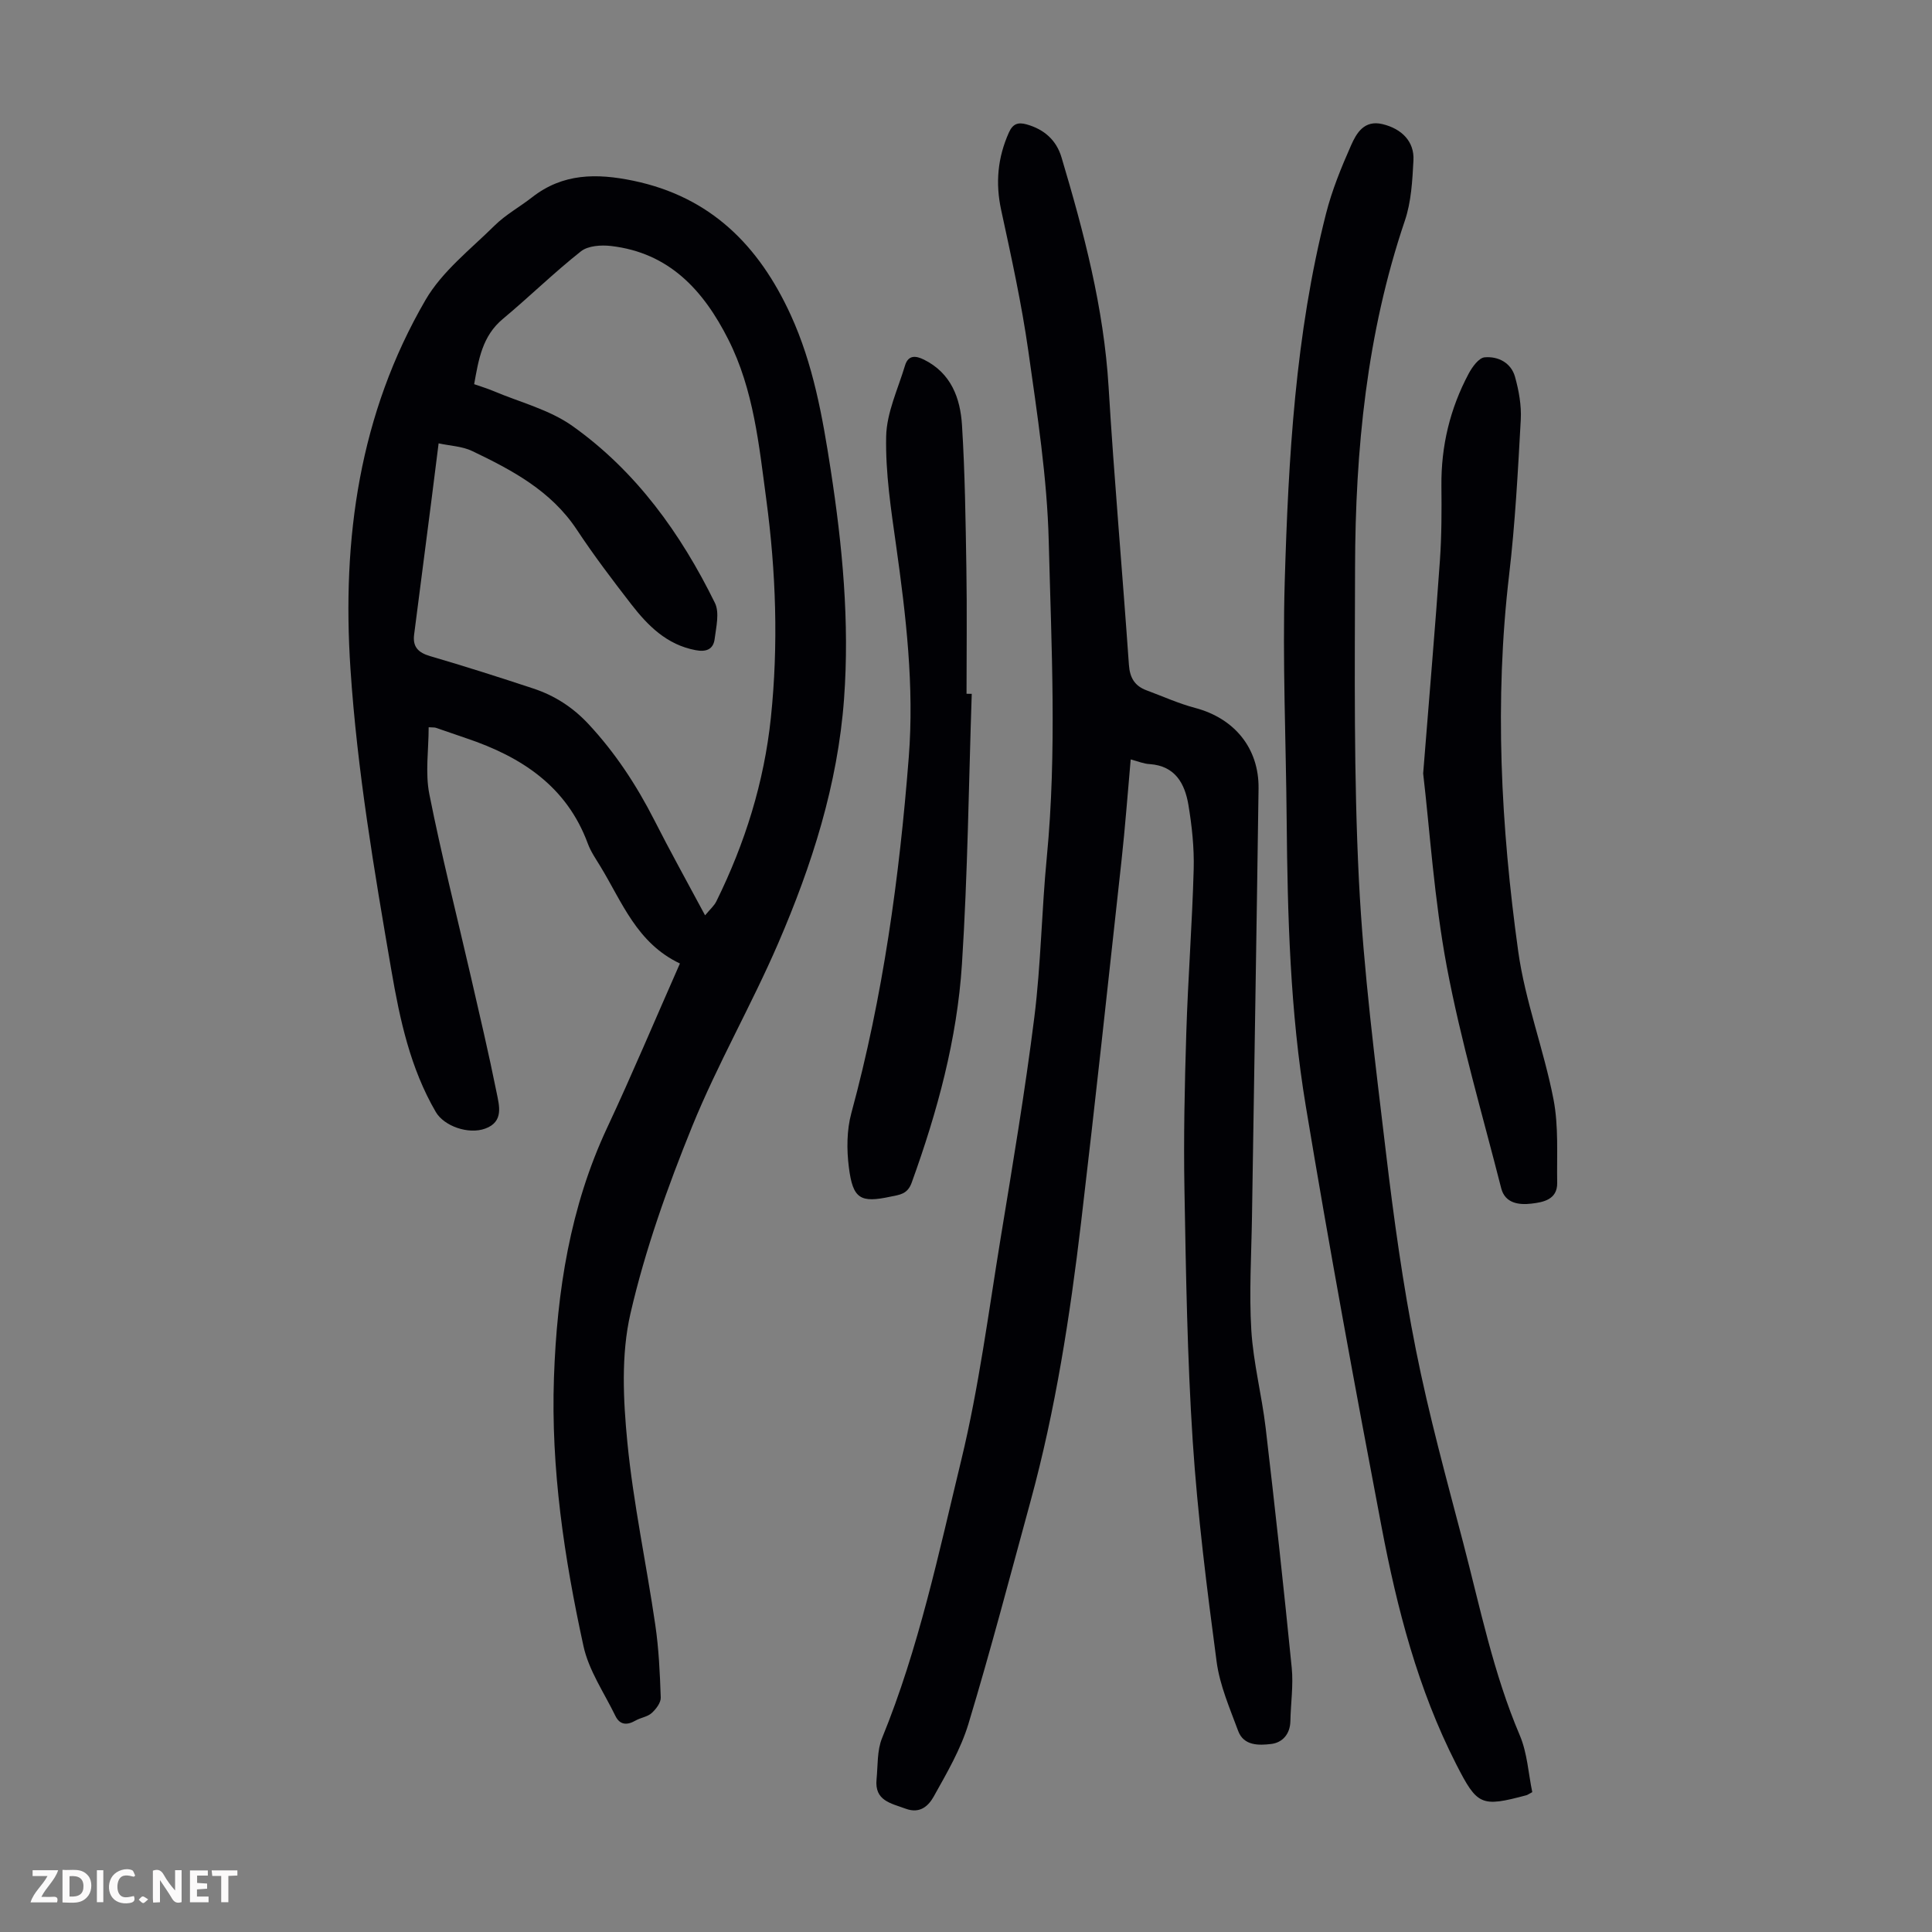
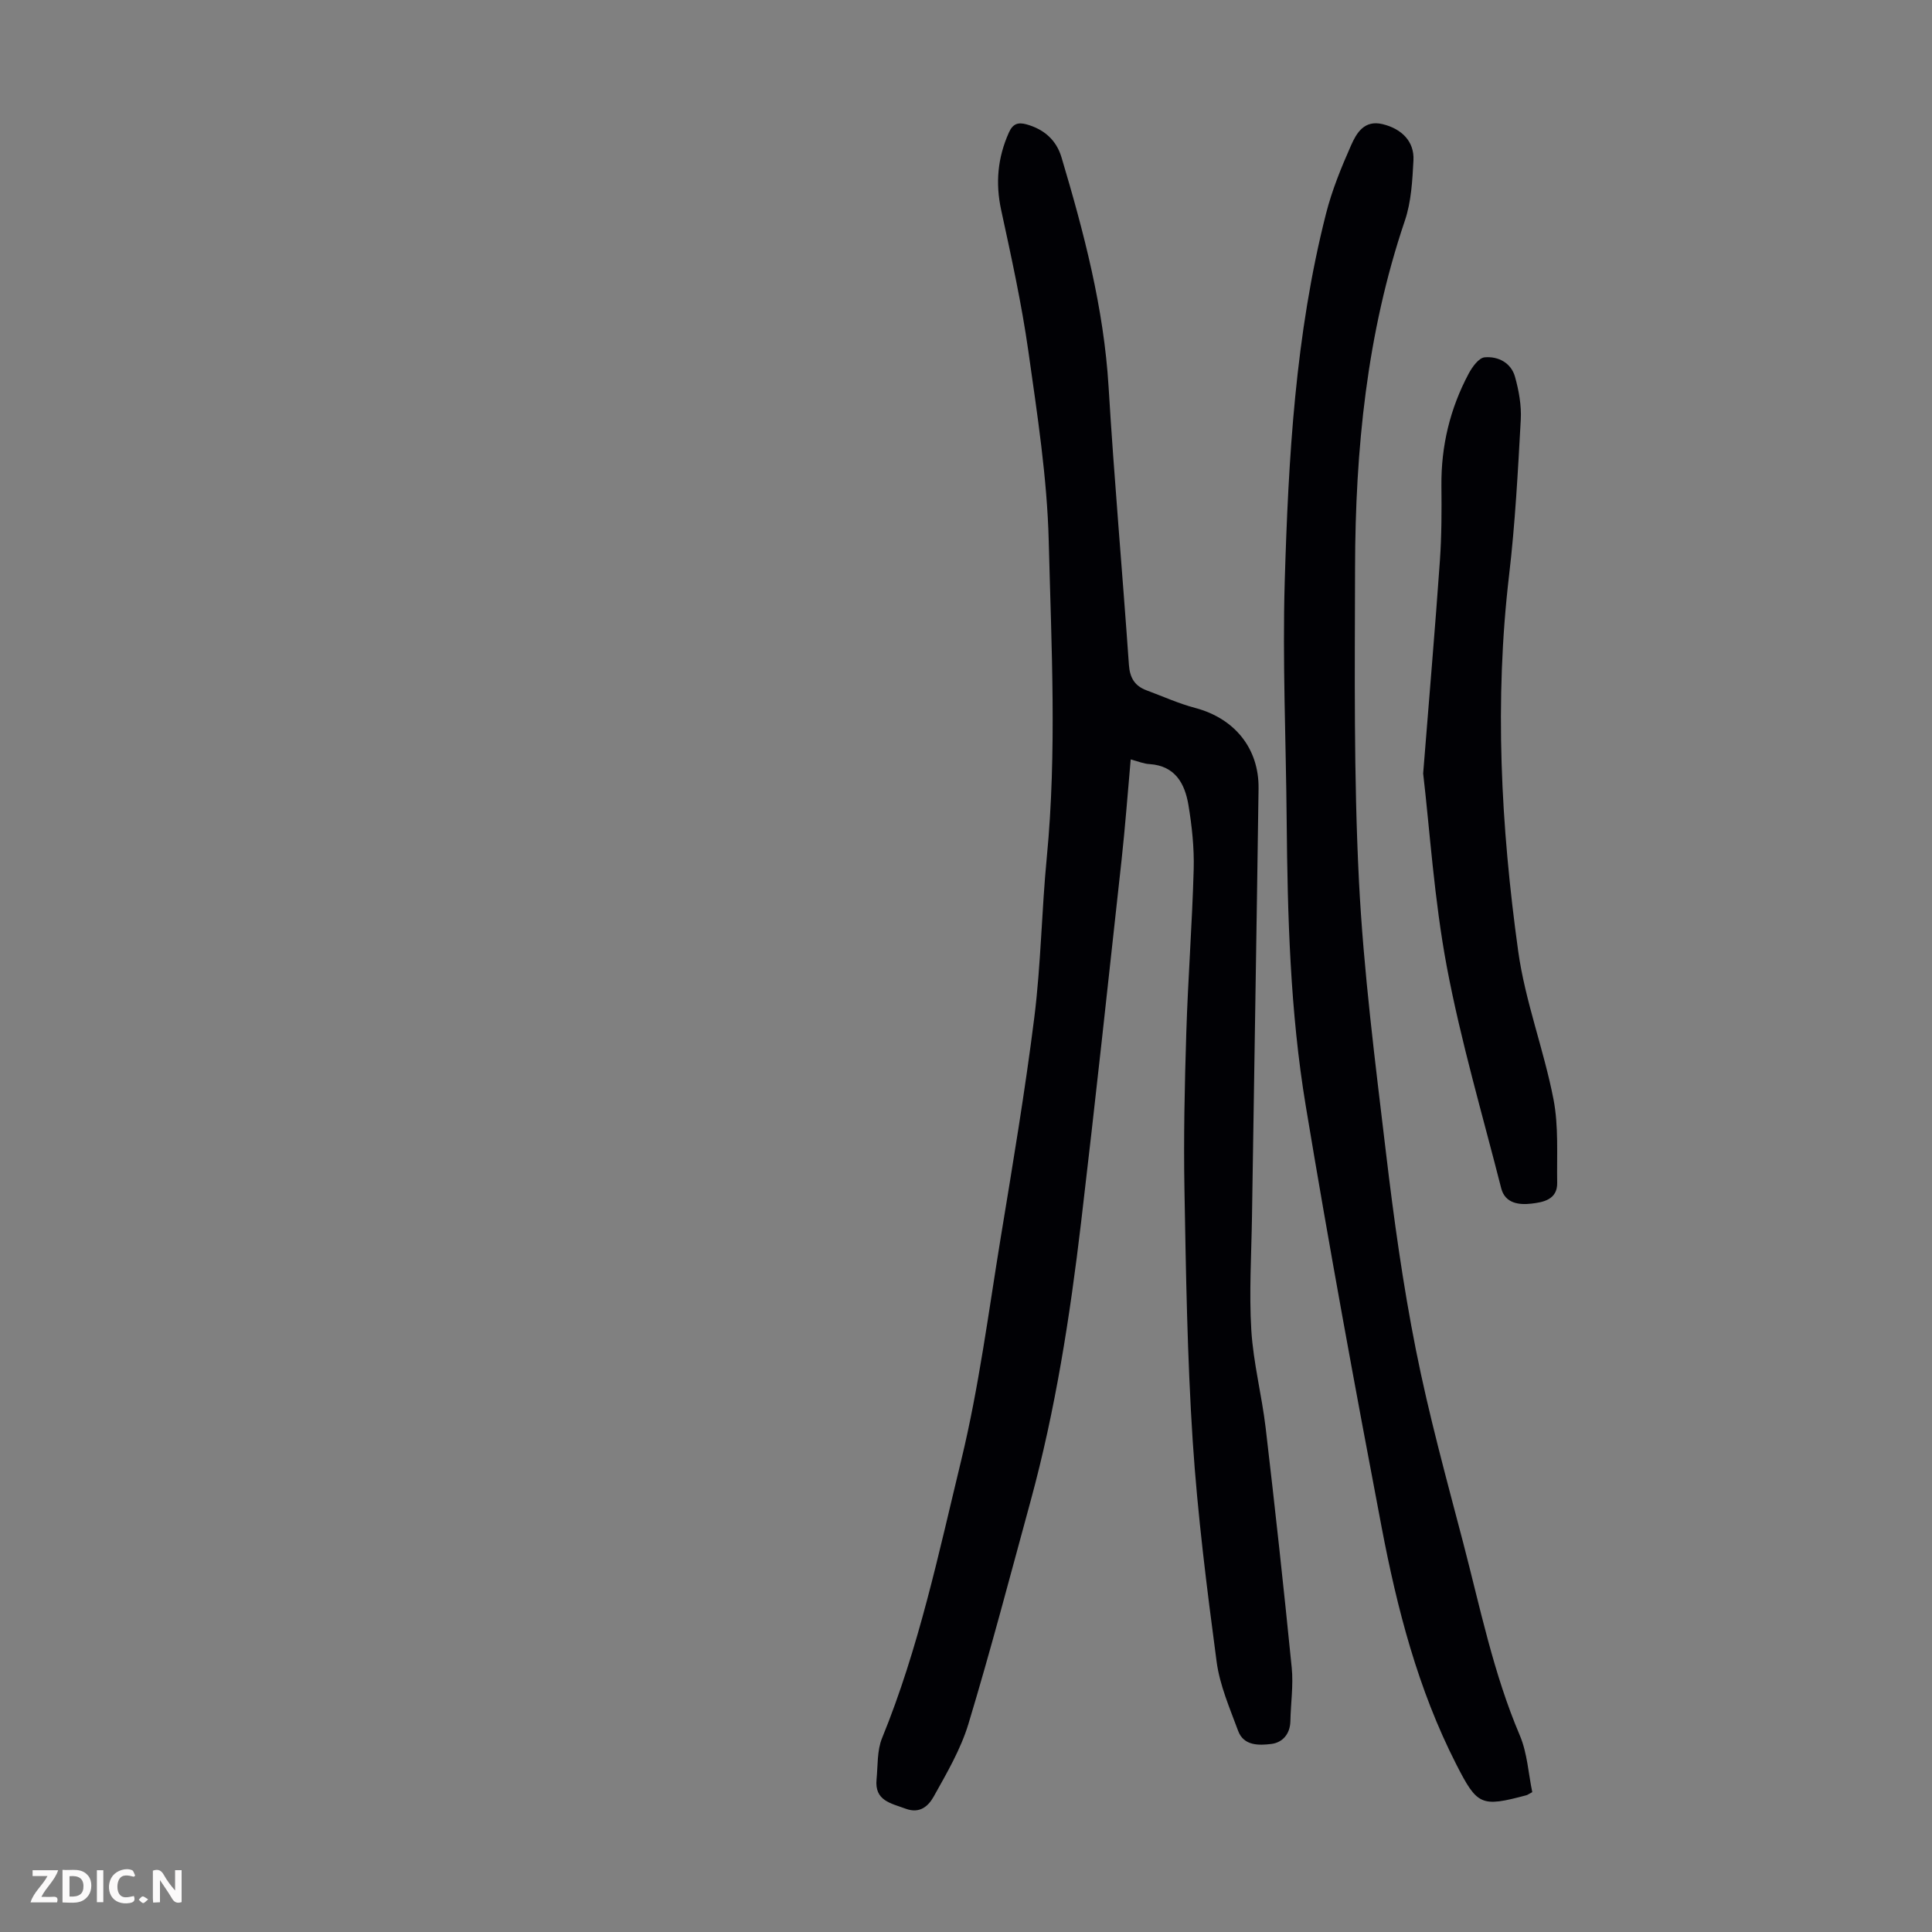
<svg xmlns="http://www.w3.org/2000/svg" enable-background="new 0 0 400 400" viewBox="0 0 400 400">
  <rect x="0" y="0" width="400" height="400" fill="#808080" stroke="none" />
  <g fill="#fbfafa">
    <path d="m37.59 393.81c-.92.31-1.52.05-2-.78-.7-1.2-1.52-2.34-2.47-3.78v4.59c-.55.03-.95.05-1.41.07-.03-.37-.06-.64-.06-.91 0-1.91 0-3.81 0-5.7 1.13-.41 1.77-.03 2.29.91.62 1.11 1.38 2.14 2.31 3.19v-4.2h1.35v6.61z" />
    <path d="m12.94 393.88v-6.75c1.9.19 3.93-.54 5.37 1.29.8 1.01.78 2.88.03 3.97-1.37 1.97-3.4 1.51-5.4 1.49m1.45-1.22c2.04.12 2.92-.58 2.89-2.21-.03-1.51-.98-2.19-2.89-2z" />
    <path d="m11.81 393.87h-5.49c.68-2.18 2.47-3.48 3.51-5.45h-3.08v-1.21h5.29c-.71 2.13-2.44 3.48-3.47 5.51.86 0 1.63.04 2.39-.01.79-.05 1.14.21.85 1.16" />
-     <path d="m39.33 393.86v-6.61h3.7v1.07h-2.22v1.52c.68.04 1.34.09 2.07.13v1.07c-.72.05-1.38.09-2.1.14v1.48h2.4v1.19h-3.85z" />
    <path d="m27.71 388.56c-1.15-.3-2.46-.61-3.1.64-.37.73-.41 1.93-.06 2.67.63 1.35 1.99.93 3.17.68.35.94-.01 1.32-.93 1.46-1.62.25-3.05-.27-3.76-1.48-.73-1.24-.6-3.03.31-4.17.88-1.11 2.71-1.7 4-1.16.32.13.44.74.65 1.12-.1.08-.19.16-.28.24" />
-     <path d="m49.15 387.24v1.07c-.59.02-1.17.05-1.87.08v5.44h-1.48v-5.44h-1.85c-.05-.4-.08-.73-.13-1.15z" />
    <path d="m20.06 387.21h1.33v6.62h-1.33z" />
    <path d="m30.68 393.25c-.49.38-.8.79-1.05.76-.32-.05-.6-.45-.9-.7.26-.24.51-.64.8-.67.29-.04.62.3 1.15.61" />
  </g>
-   <path d="m140.77 199.48c-8.91-4.21-11.97-12.72-16.47-20.11-.93-1.53-1.98-3.04-2.59-4.69-4.38-11.9-13.76-17.99-25.13-21.82-2.12-.71-4.22-1.47-6.34-2.18-.3-.1-.65-.05-1.49-.11 0 4.67-.74 9.42.14 13.85 2.5 12.6 5.67 25.06 8.55 37.58 1.85 8.06 3.75 16.11 5.38 24.21.54 2.71 1.52 6.03-2.35 7.45-3.49 1.28-8.53-.51-10.24-3.43-5.28-9.06-7.44-19.11-9.19-29.27-3.56-20.72-7.09-41.42-8.48-62.47-1.79-26.97 1.83-52.8 15.54-76.39 3.44-5.92 9.31-10.47 14.31-15.41 2.28-2.25 5.2-3.85 7.75-5.84 6.38-5 13.38-5 20.96-3.43 16.03 3.34 26.01 13.43 32.58 27.77 4.67 10.2 6.59 21.07 8.28 32.03 2.43 15.74 3.94 31.52 2.77 47.48-1.3 17.74-6.66 34.44-13.63 50.59-5.53 12.81-12.56 25-17.81 37.91-5.11 12.59-9.74 25.54-12.78 38.75-1.96 8.52-1.5 17.86-.64 26.69 1.24 12.66 3.94 25.16 5.78 37.77.73 4.97.96 10.03 1.13 15.05.04 1.07-.99 2.41-1.89 3.22-.87.78-2.26.93-3.32 1.54-1.76 1.01-3.25.95-4.18-.96-2.32-4.78-5.51-9.4-6.61-14.46-3.99-18.27-6.76-36.78-6.11-55.57.62-17.87 3.33-35.34 11.03-51.78 5.17-11.04 9.88-22.27 15.05-33.97zm5.21-9.97c1.06-1.28 1.88-1.98 2.32-2.87 5.94-12.03 9.9-24.67 11.3-38.04 1.58-15.1 1.06-30.2-.95-45.2-1.51-11.26-2.6-22.69-7.86-33.11-5.15-10.2-12.24-17.96-24.28-19.36-2.05-.24-4.77-.06-6.24 1.11-5.58 4.41-10.68 9.42-16.15 13.98-4.27 3.55-5.03 8.39-5.95 13.52 1.39.49 2.67.87 3.89 1.38 5.53 2.35 11.66 3.87 16.45 7.27 13.18 9.36 22.44 22.26 29.51 36.65.98 2.01.25 4.98-.06 7.45-.27 2.15-1.74 2.74-3.94 2.32-5.96-1.12-9.87-5.05-13.33-9.51-3.9-5.04-7.76-10.13-11.27-15.44-5.32-8.04-13.38-12.32-21.66-16.28-2.07-.99-4.57-1.07-6.95-1.59-.55 4.37-1 8.02-1.47 11.67-1.2 9.31-2.39 18.61-3.6 27.92-.33 2.56.86 3.74 3.3 4.46 7.18 2.1 14.31 4.37 21.41 6.72 4.4 1.46 8.16 3.88 11.4 7.36 5.55 5.96 9.92 12.63 13.6 19.84 3.27 6.45 6.8 12.78 10.53 19.75z" fill="#010105" />
  <path d="m234.1 157.23c-.63 7.06-1.14 13.95-1.89 20.82-2.74 25.01-5.43 50.03-8.38 75.01-2.3 19.44-5.29 38.77-10.45 57.69-4.21 15.41-8.26 30.88-12.88 46.17-1.59 5.25-4.47 10.17-7.17 15.01-1.05 1.88-2.79 3.67-5.83 2.54-3.09-1.14-6.45-1.65-6.02-6.07.28-2.87.09-5.97 1.14-8.54 7.61-18.62 11.72-38.25 16.42-57.65 3.64-15.06 5.62-30.54 8.13-45.86 2.5-15.23 5.06-30.45 6.98-45.76 1.37-10.97 1.51-22.1 2.58-33.12 2.1-21.8.95-43.63.4-65.41-.33-13.15-2.38-26.29-4.22-39.35-1.39-9.81-3.53-19.53-5.63-29.23-1.21-5.6-.73-10.82 1.59-16.02.83-1.87 1.93-2.19 3.67-1.71 3.61 1.01 6.16 3.23 7.23 6.82 4.64 15.55 8.76 31.17 9.75 47.51 1.16 19.21 2.87 38.38 4.21 57.57.19 2.7 1.21 4.37 3.66 5.28 3.35 1.24 6.62 2.73 10.06 3.64 8.12 2.15 13.24 8.34 13.12 16.72-.41 29.54-.91 59.08-1.36 88.62-.12 7.83-.61 15.69-.14 23.49.42 6.78 2.17 13.46 2.97 20.22 1.94 16.54 3.75 33.11 5.4 49.68.36 3.64-.21 7.37-.28 11.06-.06 2.68-1.66 4.43-3.96 4.71-2.53.3-5.7.43-6.86-2.72-1.73-4.69-3.8-9.42-4.45-14.3-2.02-15.18-3.94-30.41-4.95-45.68-1.13-17.29-1.4-34.64-1.71-51.97-.2-10.85.04-21.71.38-32.56.35-11.29 1.22-22.57 1.53-33.86.12-4.43-.36-8.94-1.09-13.33-.74-4.39-2.71-8.08-8.01-8.45-1.21-.05-2.38-.56-3.94-.97z" fill="#010105" />
  <path d="m317.24 371.04c-.82.44-1 .59-1.2.64-9.4 2.51-10.18 2.15-14.56-6.44-7.91-15.5-12.22-32.17-15.44-49.1-5.52-28.99-10.86-58.02-15.69-87.13-3.25-19.56-3.78-39.4-3.96-59.23-.14-16.45-.88-32.92-.4-49.35.76-25.61 2.19-51.21 8.55-76.2 1.23-4.84 3.15-9.55 5.18-14.13 1.13-2.55 2.72-5.31 6.52-4.4 3.98.96 6.6 3.6 6.4 7.48-.22 4.21-.45 8.6-1.79 12.54-7.89 23.3-10.24 47.38-10.3 71.75-.05 21.59-.28 43.22.8 64.77.95 18.85 3.37 37.64 5.6 56.41 1.62 13.65 3.51 27.31 6.19 40.78 2.67 13.46 6.33 26.74 9.81 40.03 3.5 13.39 6.24 26.99 11.71 39.83 1.56 3.68 1.78 7.95 2.58 11.75z" fill="#010105" />
  <path d="m294.65 160.14c1.31-16.49 2.5-30.3 3.47-44.13.36-5.13.36-10.29.31-15.43-.08-8.23 1.78-15.97 5.63-23.2.74-1.39 2.1-3.29 3.32-3.4 2.77-.25 5.46 1.11 6.28 4.01.8 2.86 1.36 5.95 1.2 8.89-.59 10.72-1.16 21.46-2.41 32.12-3.07 26.1-1.71 52.1 1.88 77.96 1.44 10.34 5.3 20.32 7.3 30.62 1.09 5.61.67 11.53.77 17.31.06 3.51-2.95 4.03-5.36 4.31-2.5.29-5.42-.02-6.23-3.18-3.88-15.25-8.35-30.4-11.26-45.84-2.63-14.03-3.53-28.37-4.9-40.04z" fill="#010105" />
-   <path d="m201.19 143.65c-.63 18.66-.83 37.34-2.03 55.96-1 15.56-5.1 30.58-10.41 45.26-.88 2.43-2.55 2.49-4.32 2.87-6.3 1.36-7.85.51-8.68-6.05-.47-3.68-.45-7.69.51-11.23 6.56-24.15 9.95-48.79 11.89-73.68 1.15-14.71-.57-29.23-2.61-43.76-1.06-7.51-2.23-15.12-2.07-22.66.1-4.92 2.44-9.81 3.9-14.67.65-2.17 2.15-2.12 3.95-1.22 5.61 2.8 7.5 7.96 7.85 13.54.62 9.91.75 19.86.91 29.8.14 8.61.03 17.22.03 25.83.36 0 .72 0 1.08.01z" fill="#010105" />
</svg>